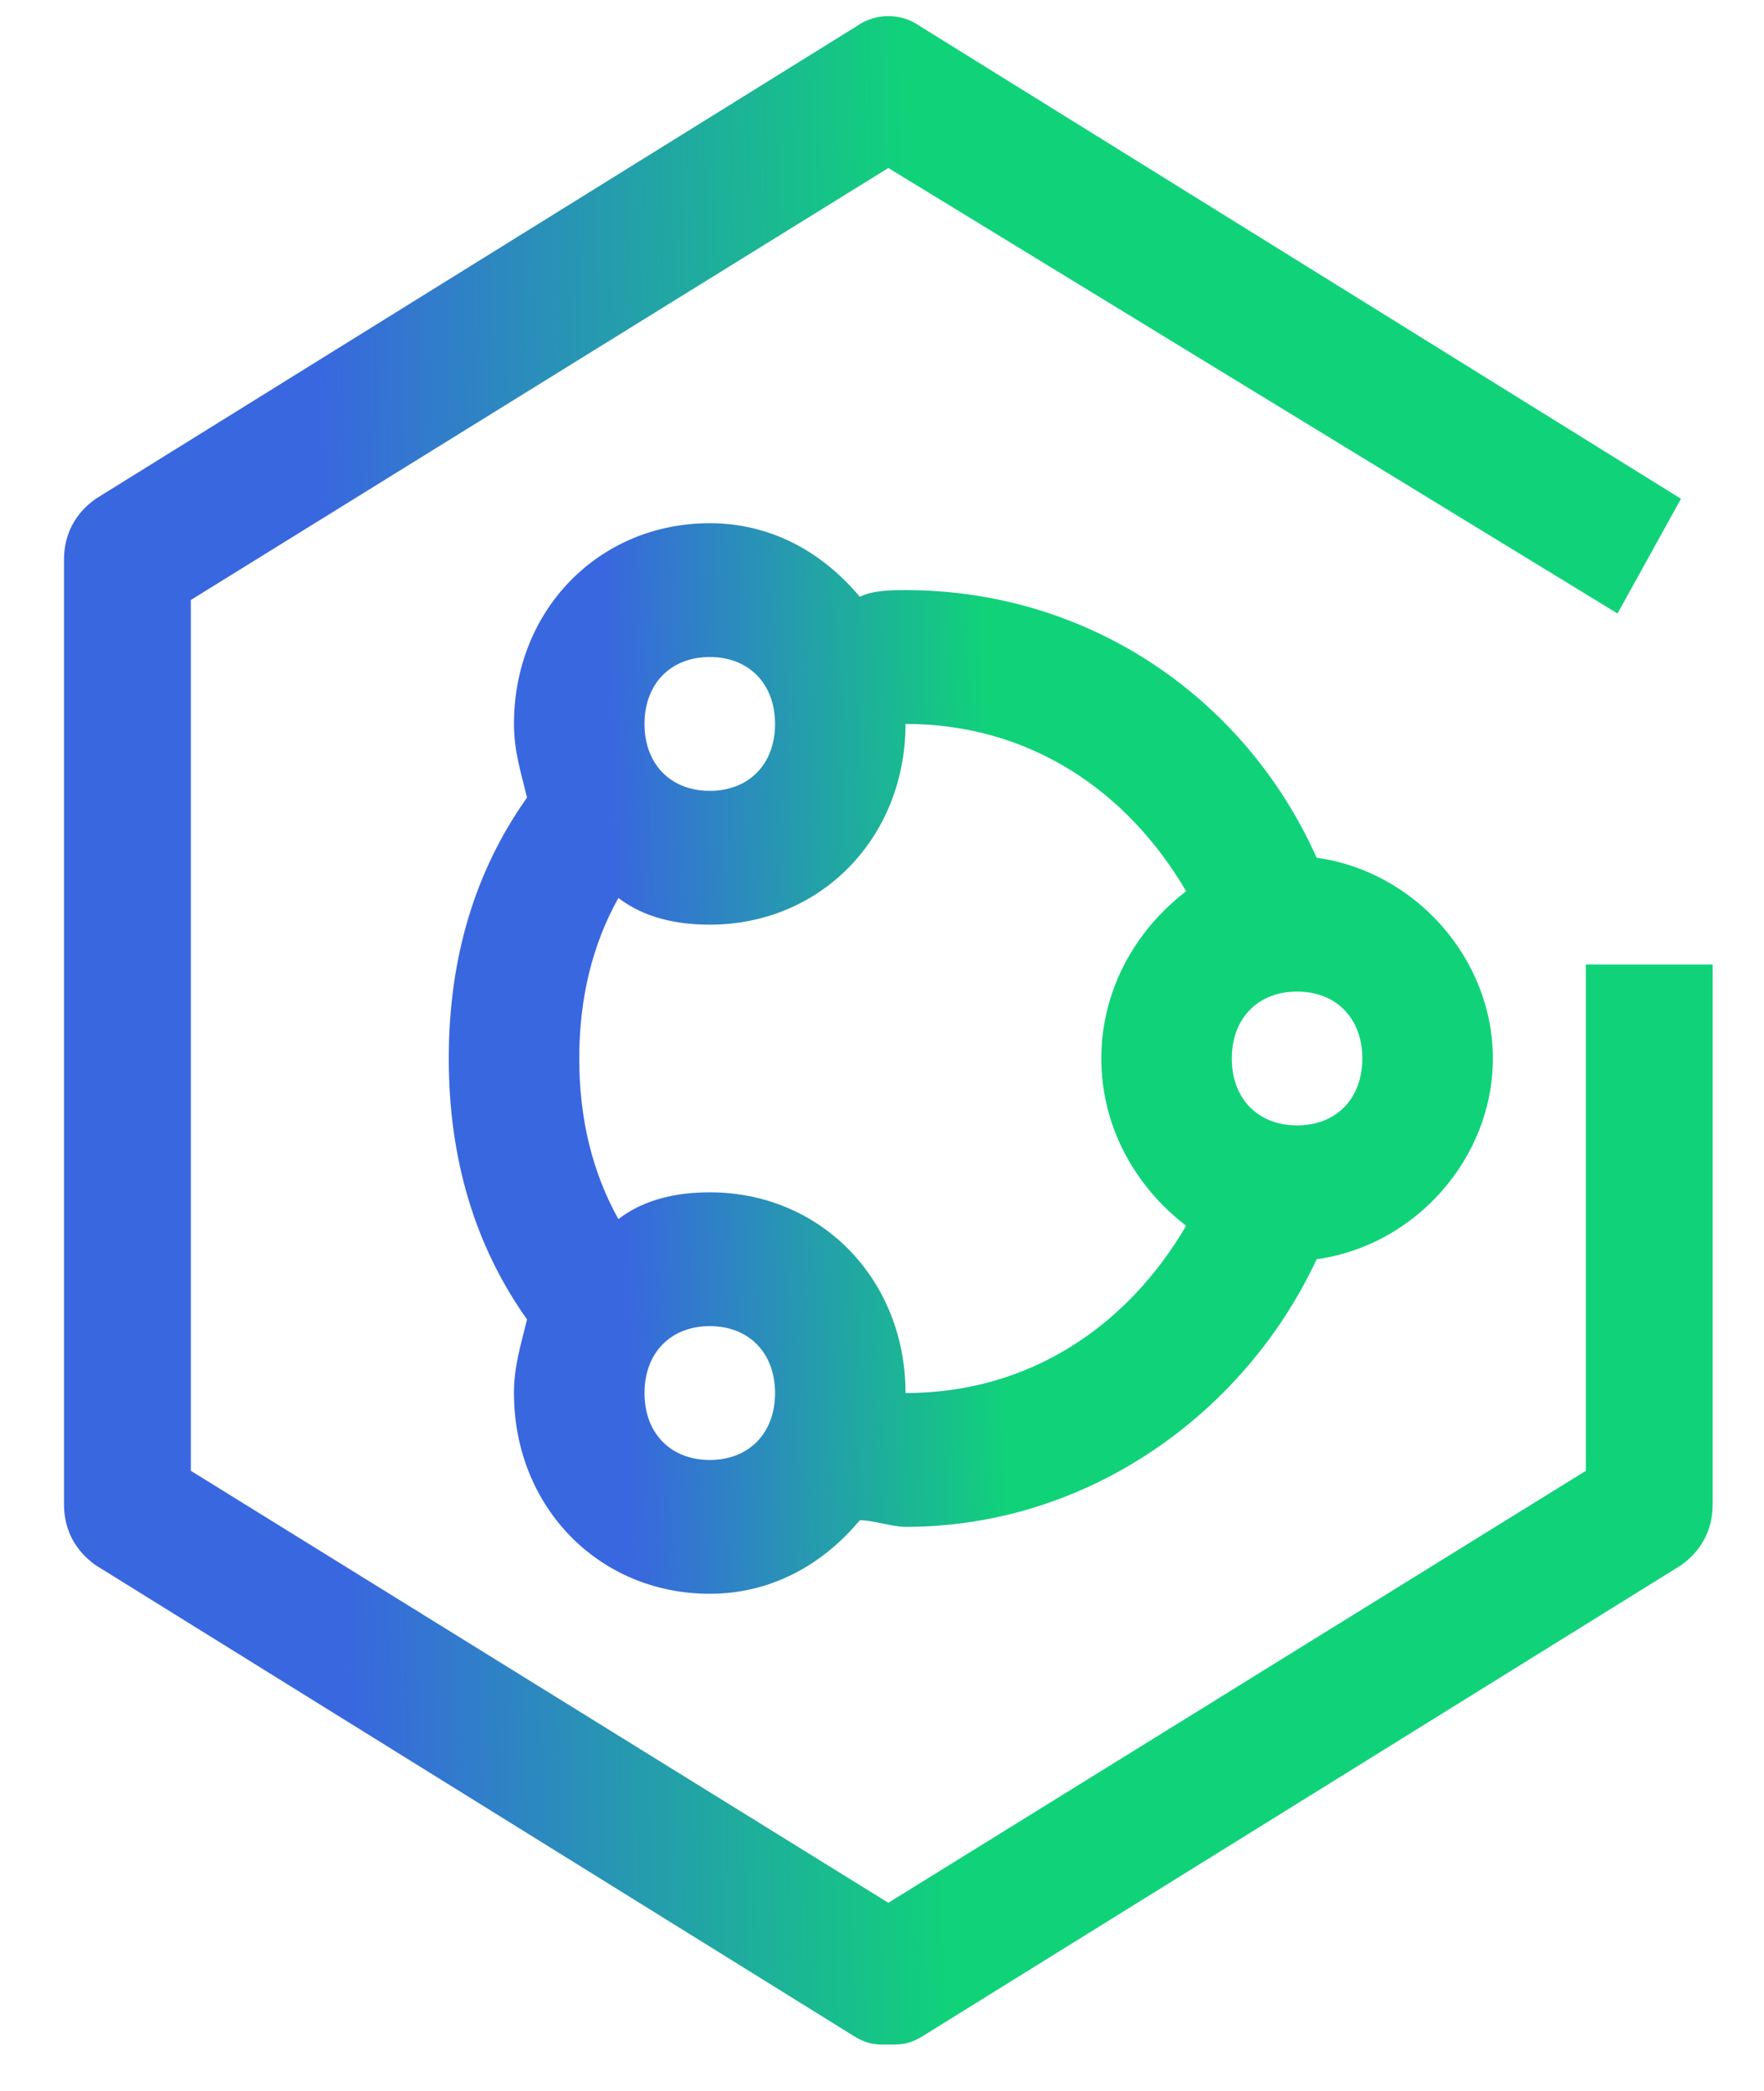
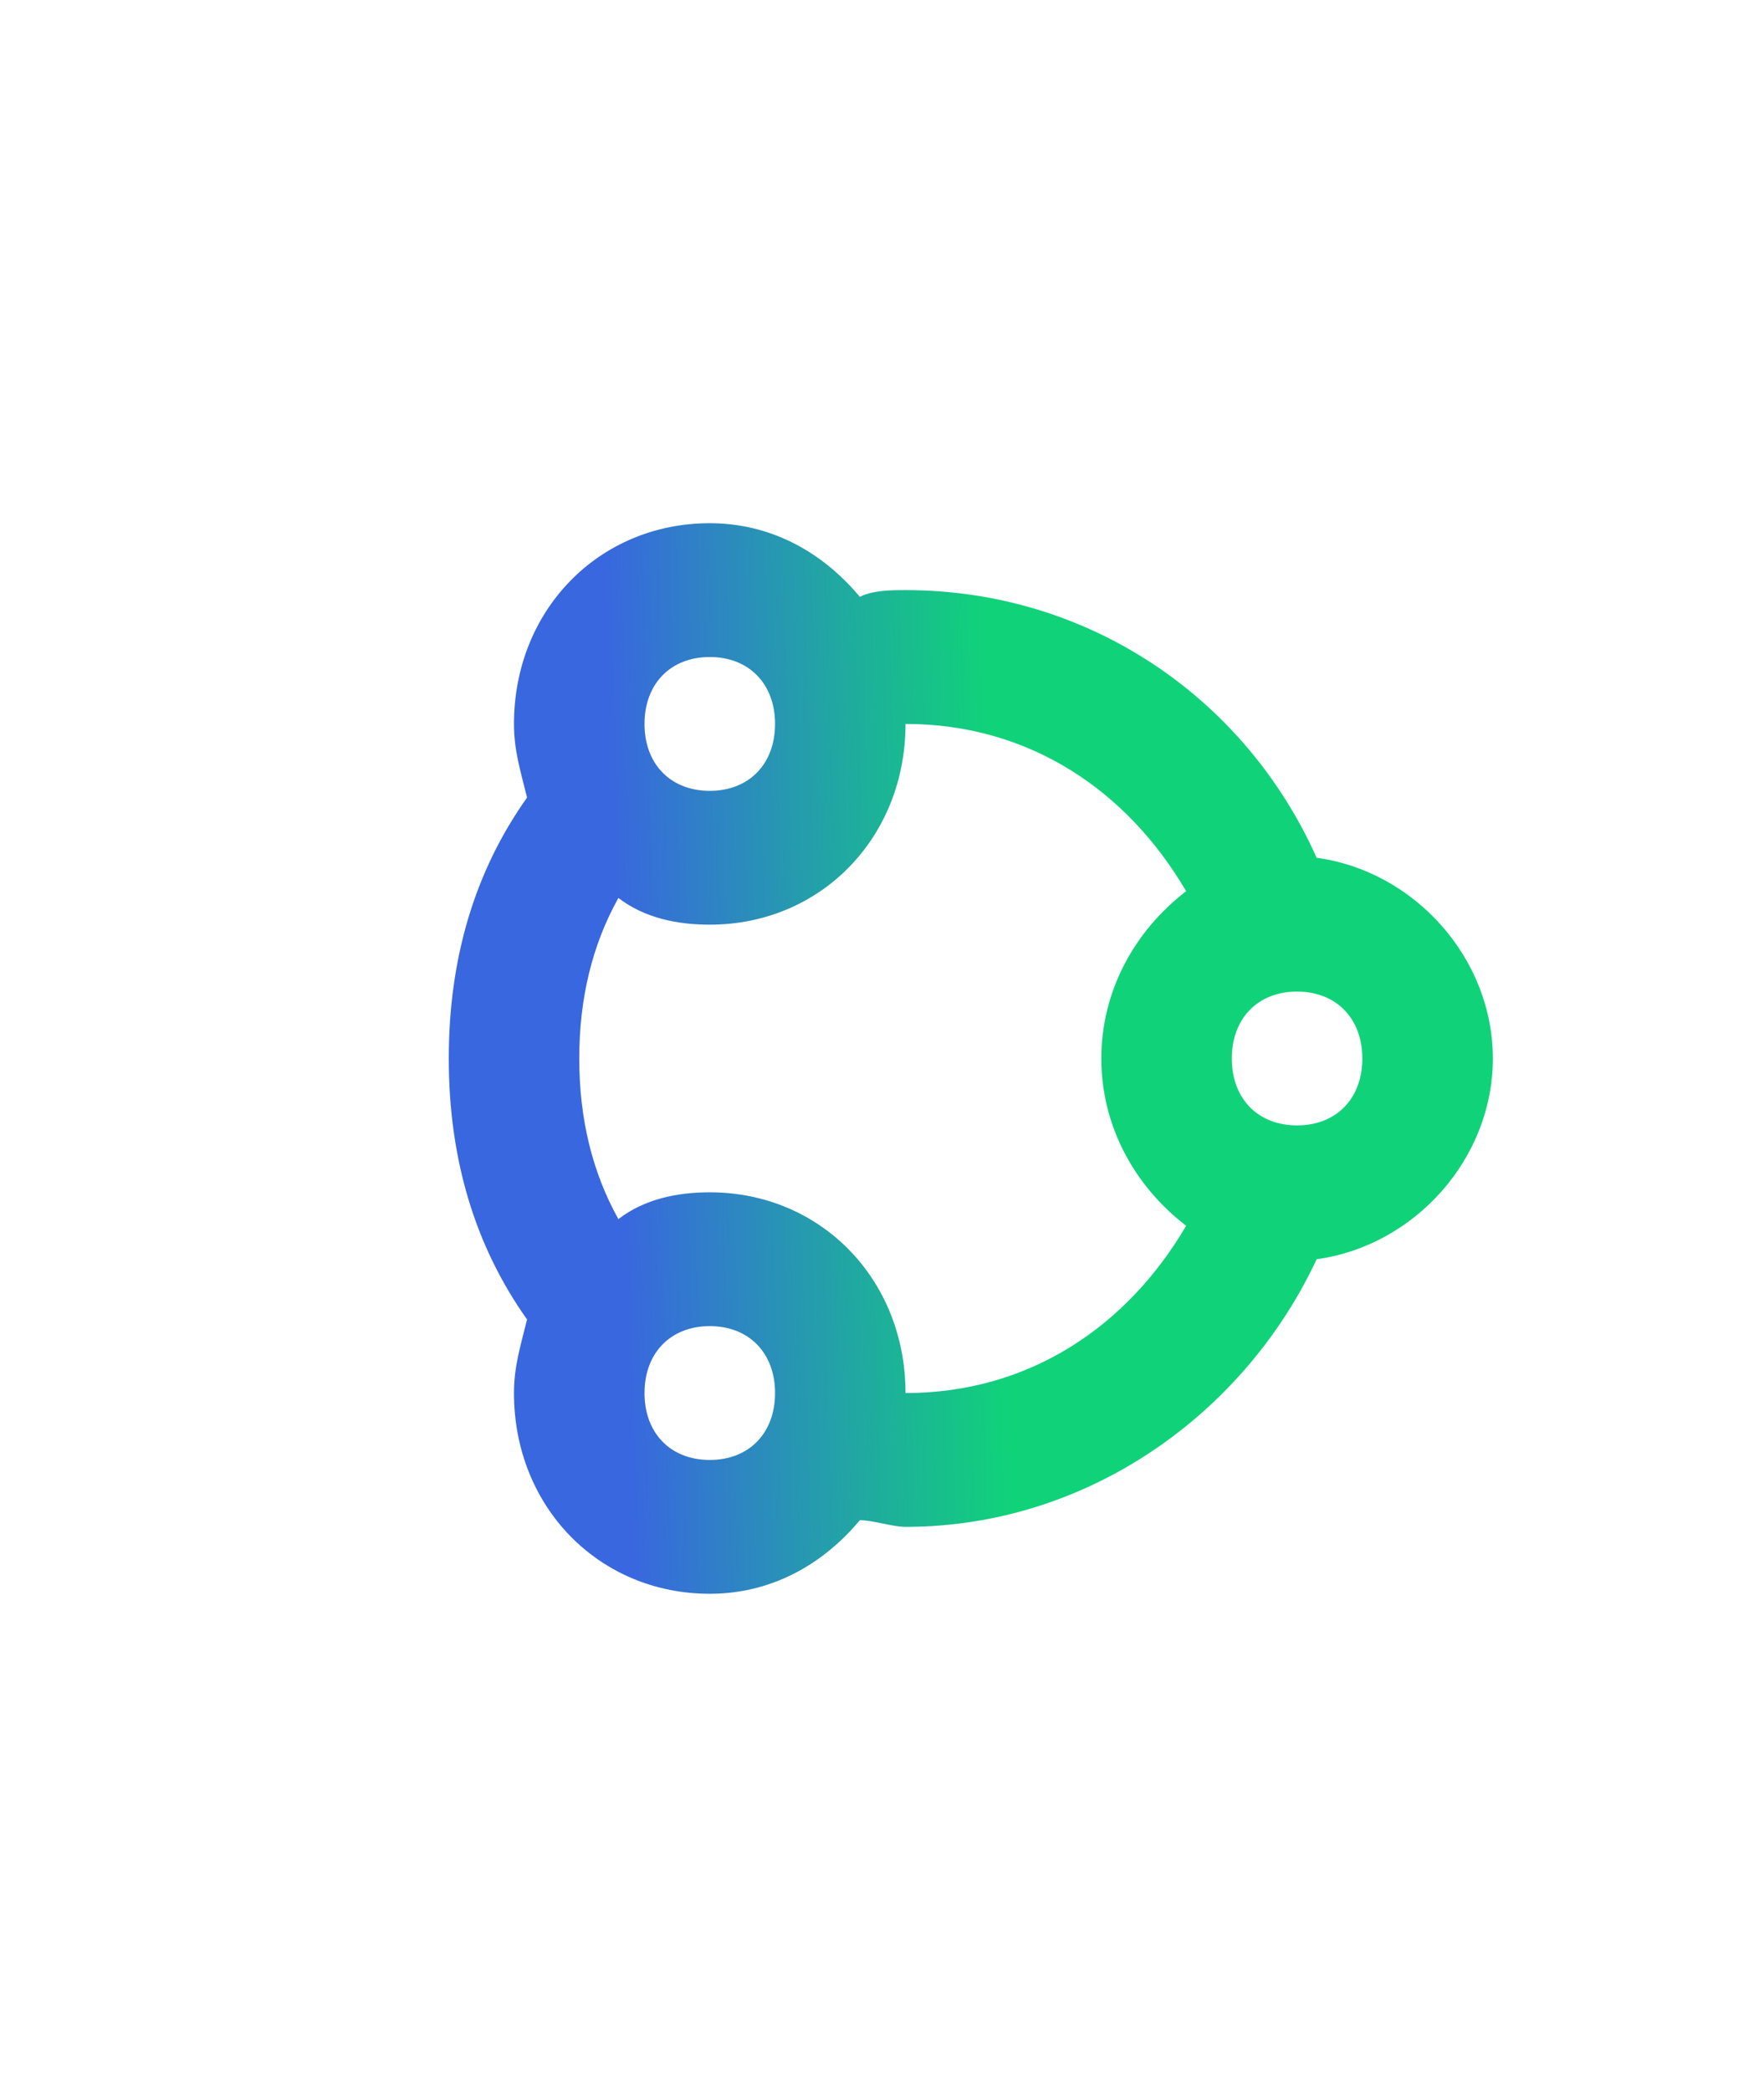
<svg xmlns="http://www.w3.org/2000/svg" width="27" height="32" viewBox="0 0 27 32" fill="none">
  <path d="M22.85 16.199C22.85 14.663 21.651 13.332 20.153 13.127C19.054 10.67 16.657 9.031 13.86 9.031C13.661 9.031 13.361 9.031 13.161 9.134C12.562 8.417 11.763 8.007 10.864 8.007C9.166 8.007 7.867 9.338 7.867 11.079C7.867 11.489 7.967 11.796 8.067 12.206C7.268 13.332 6.869 14.663 6.869 16.199C6.869 17.735 7.268 19.066 8.067 20.193C7.967 20.602 7.867 20.91 7.867 21.319C7.867 23.06 9.166 24.391 10.864 24.391C11.763 24.391 12.562 23.982 13.161 23.265C13.361 23.265 13.661 23.367 13.86 23.367C16.657 23.367 19.054 21.627 20.153 19.271C21.651 19.066 22.85 17.735 22.85 16.199ZM10.864 10.055C11.463 10.055 11.863 10.465 11.863 11.079C11.863 11.694 11.463 12.103 10.864 12.103C10.264 12.103 9.865 11.694 9.865 11.079C9.865 10.465 10.264 10.055 10.864 10.055ZM10.864 22.343C10.264 22.343 9.865 21.934 9.865 21.319C9.865 20.705 10.264 20.295 10.864 20.295C11.463 20.295 11.863 20.705 11.863 21.319C11.863 21.934 11.463 22.343 10.864 22.343ZM13.86 21.319C13.86 19.578 12.562 18.247 10.864 18.247C10.364 18.247 9.865 18.35 9.465 18.657C9.066 17.94 8.866 17.121 8.866 16.199C8.866 15.278 9.066 14.458 9.465 13.742C9.865 14.049 10.364 14.151 10.864 14.151C12.562 14.151 13.86 12.82 13.86 11.079C15.758 11.079 17.256 12.103 18.155 13.639C17.356 14.254 16.857 15.175 16.857 16.199C16.857 17.223 17.356 18.145 18.155 18.759C17.256 20.295 15.758 21.319 13.86 21.319ZM19.853 17.223C19.254 17.223 18.854 16.814 18.854 16.199C18.854 15.585 19.254 15.175 19.853 15.175C20.452 15.175 20.852 15.585 20.852 16.199C20.852 16.814 20.452 17.223 19.853 17.223Z" fill="url(#paint0_linear_2_11884)" />
-   <path d="M13.597 31.29C13.403 31.29 13.306 31.29 13.112 31.186L1.466 23.955C1.175 23.748 0.98 23.439 0.98 23.025V8.562C0.98 8.149 1.175 7.839 1.466 7.633L13.112 0.401C13.403 0.195 13.791 0.195 14.082 0.401L25.729 7.633L24.758 9.389L13.597 2.571L2.921 9.182V22.509L13.597 29.12L24.273 22.509V14.761H26.214V23.025C26.214 23.439 26.02 23.748 25.729 23.955L14.082 31.186C13.888 31.29 13.791 31.29 13.597 31.29Z" fill="url(#paint1_linear_2_11884)" />
  <defs>
    <linearGradient id="paint0_linear_2_11884" x1="9.476" y1="16.199" x2="15.302" y2="16.034" gradientUnits="userSpaceOnUse">
      <stop stop-color="#3967DF" />
      <stop offset="1" stop-color="#10D379" />
    </linearGradient>
    <linearGradient id="paint1_linear_2_11884" x1="5.097" y1="15.768" x2="14.299" y2="15.551" gradientUnits="userSpaceOnUse">
      <stop stop-color="#3967DF" />
      <stop offset="1" stop-color="#10D379" />
    </linearGradient>
  </defs>
</svg>